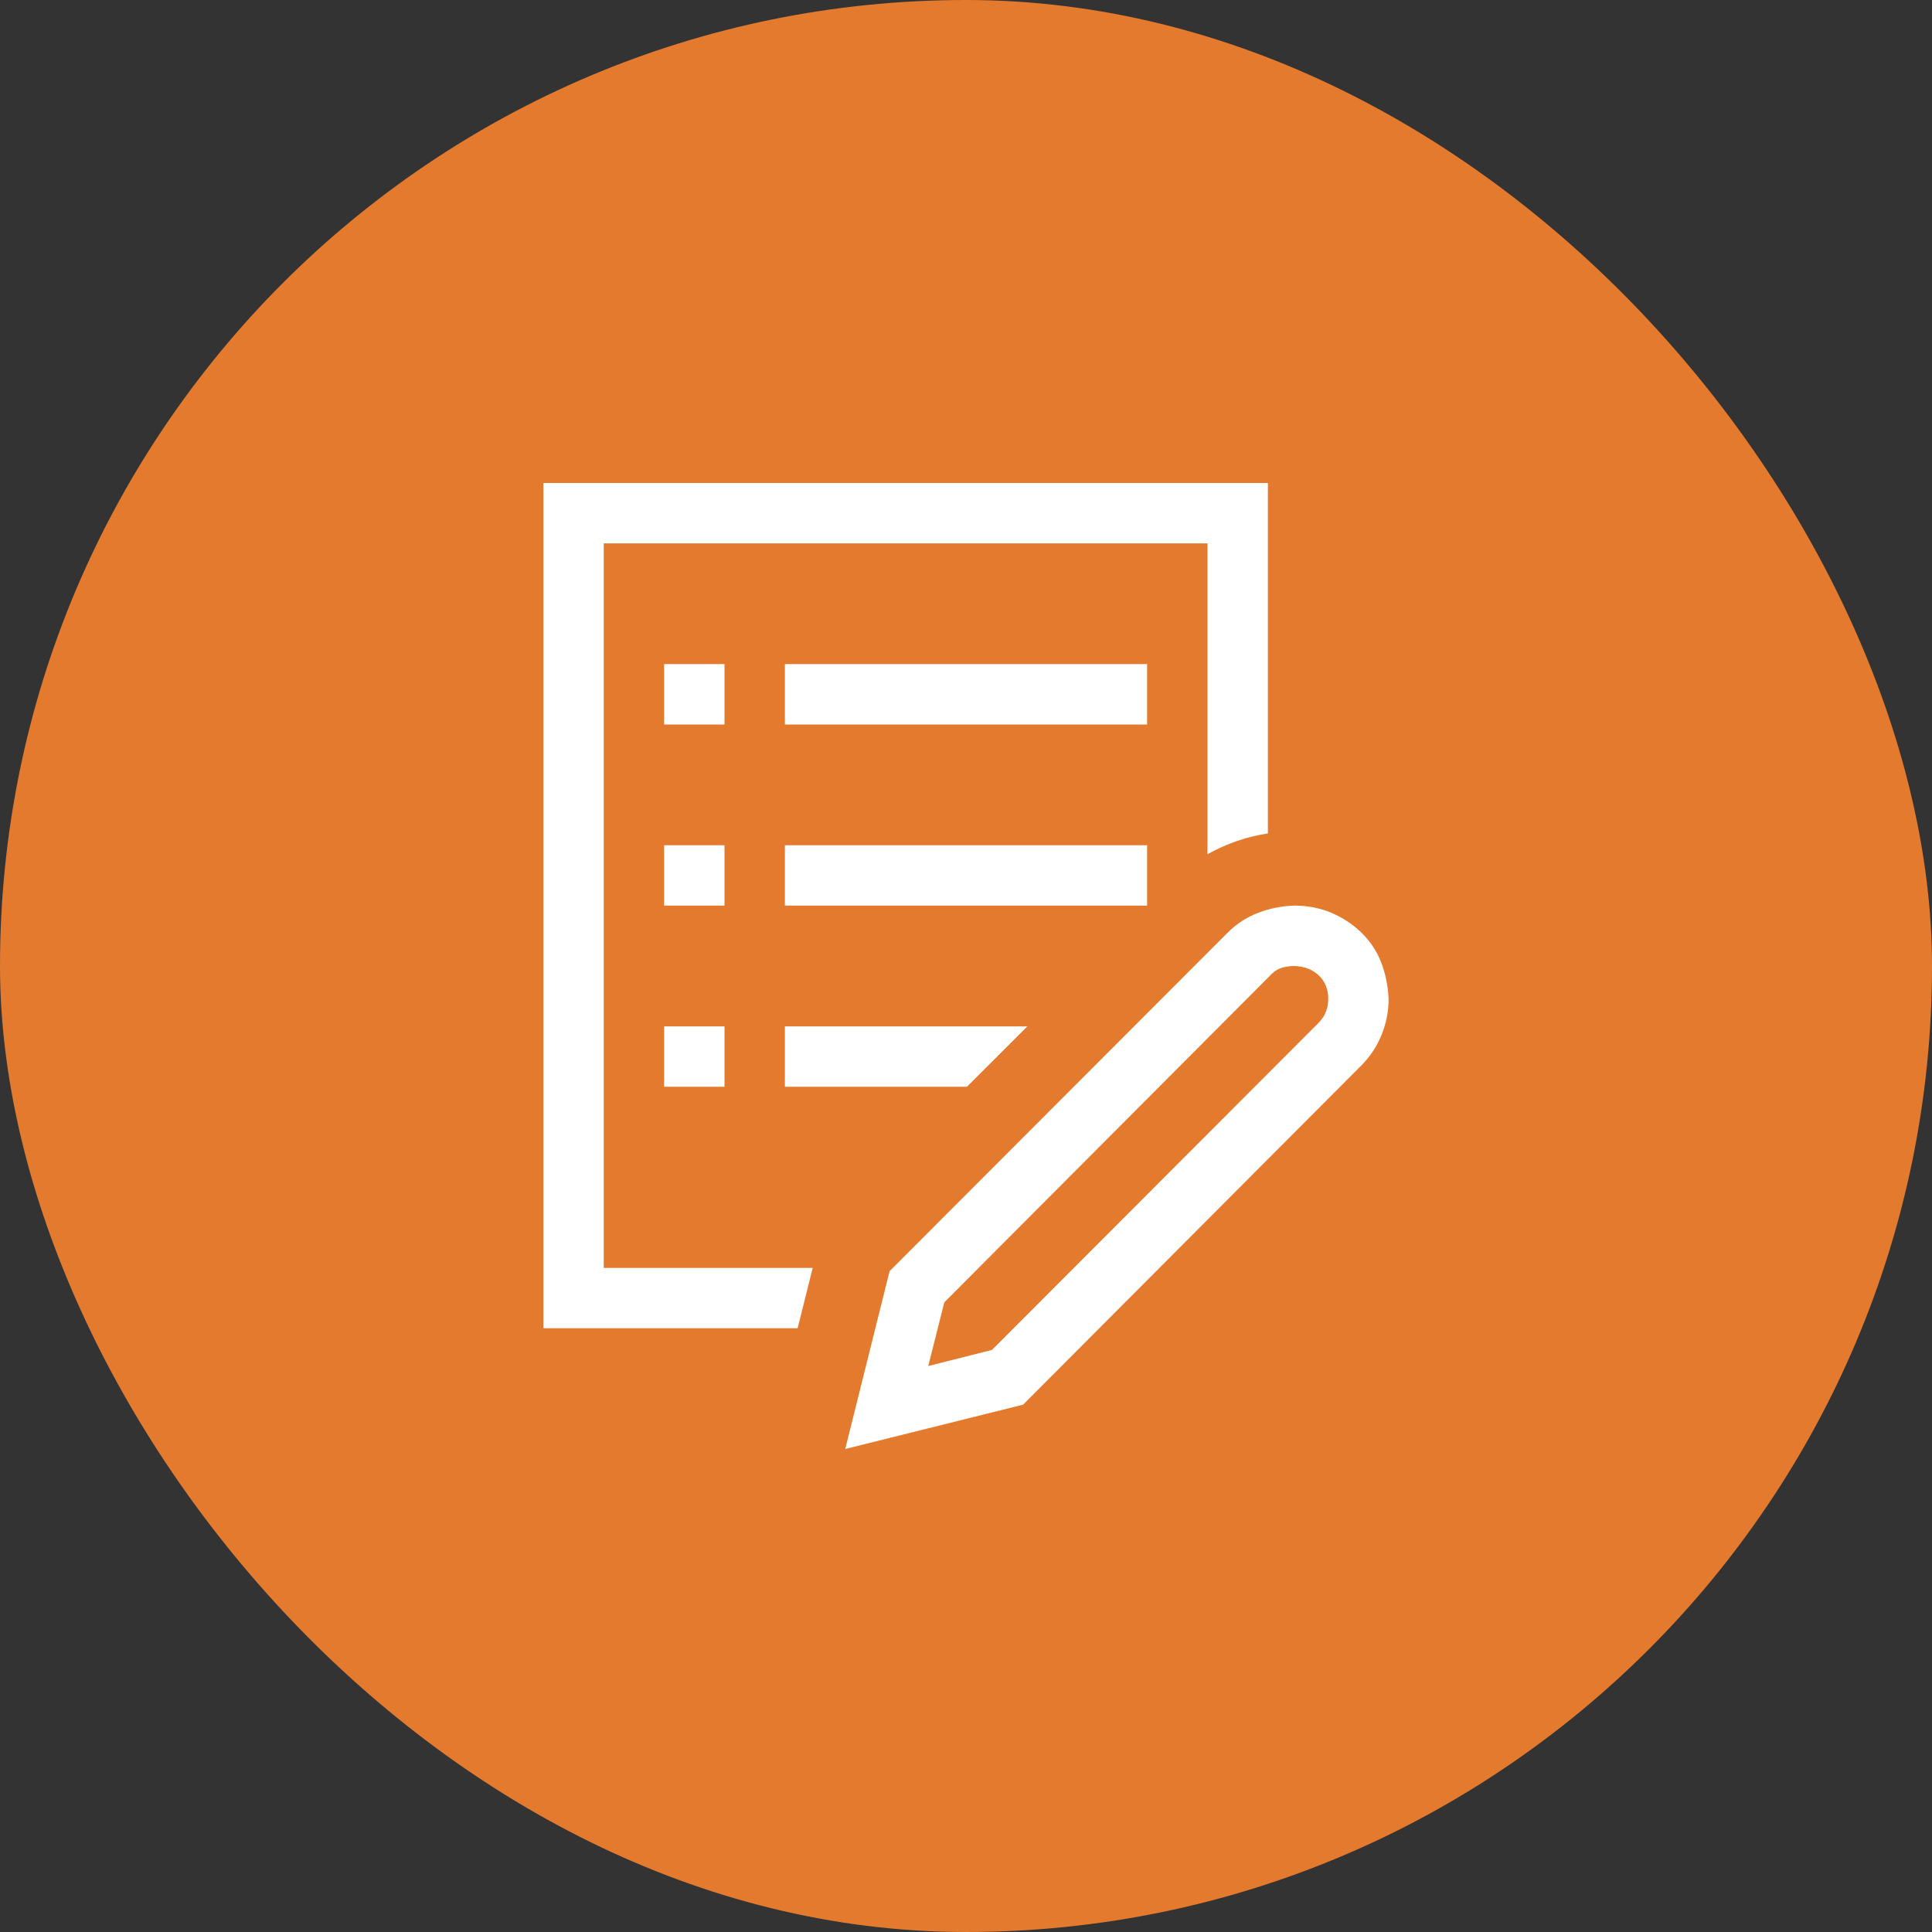
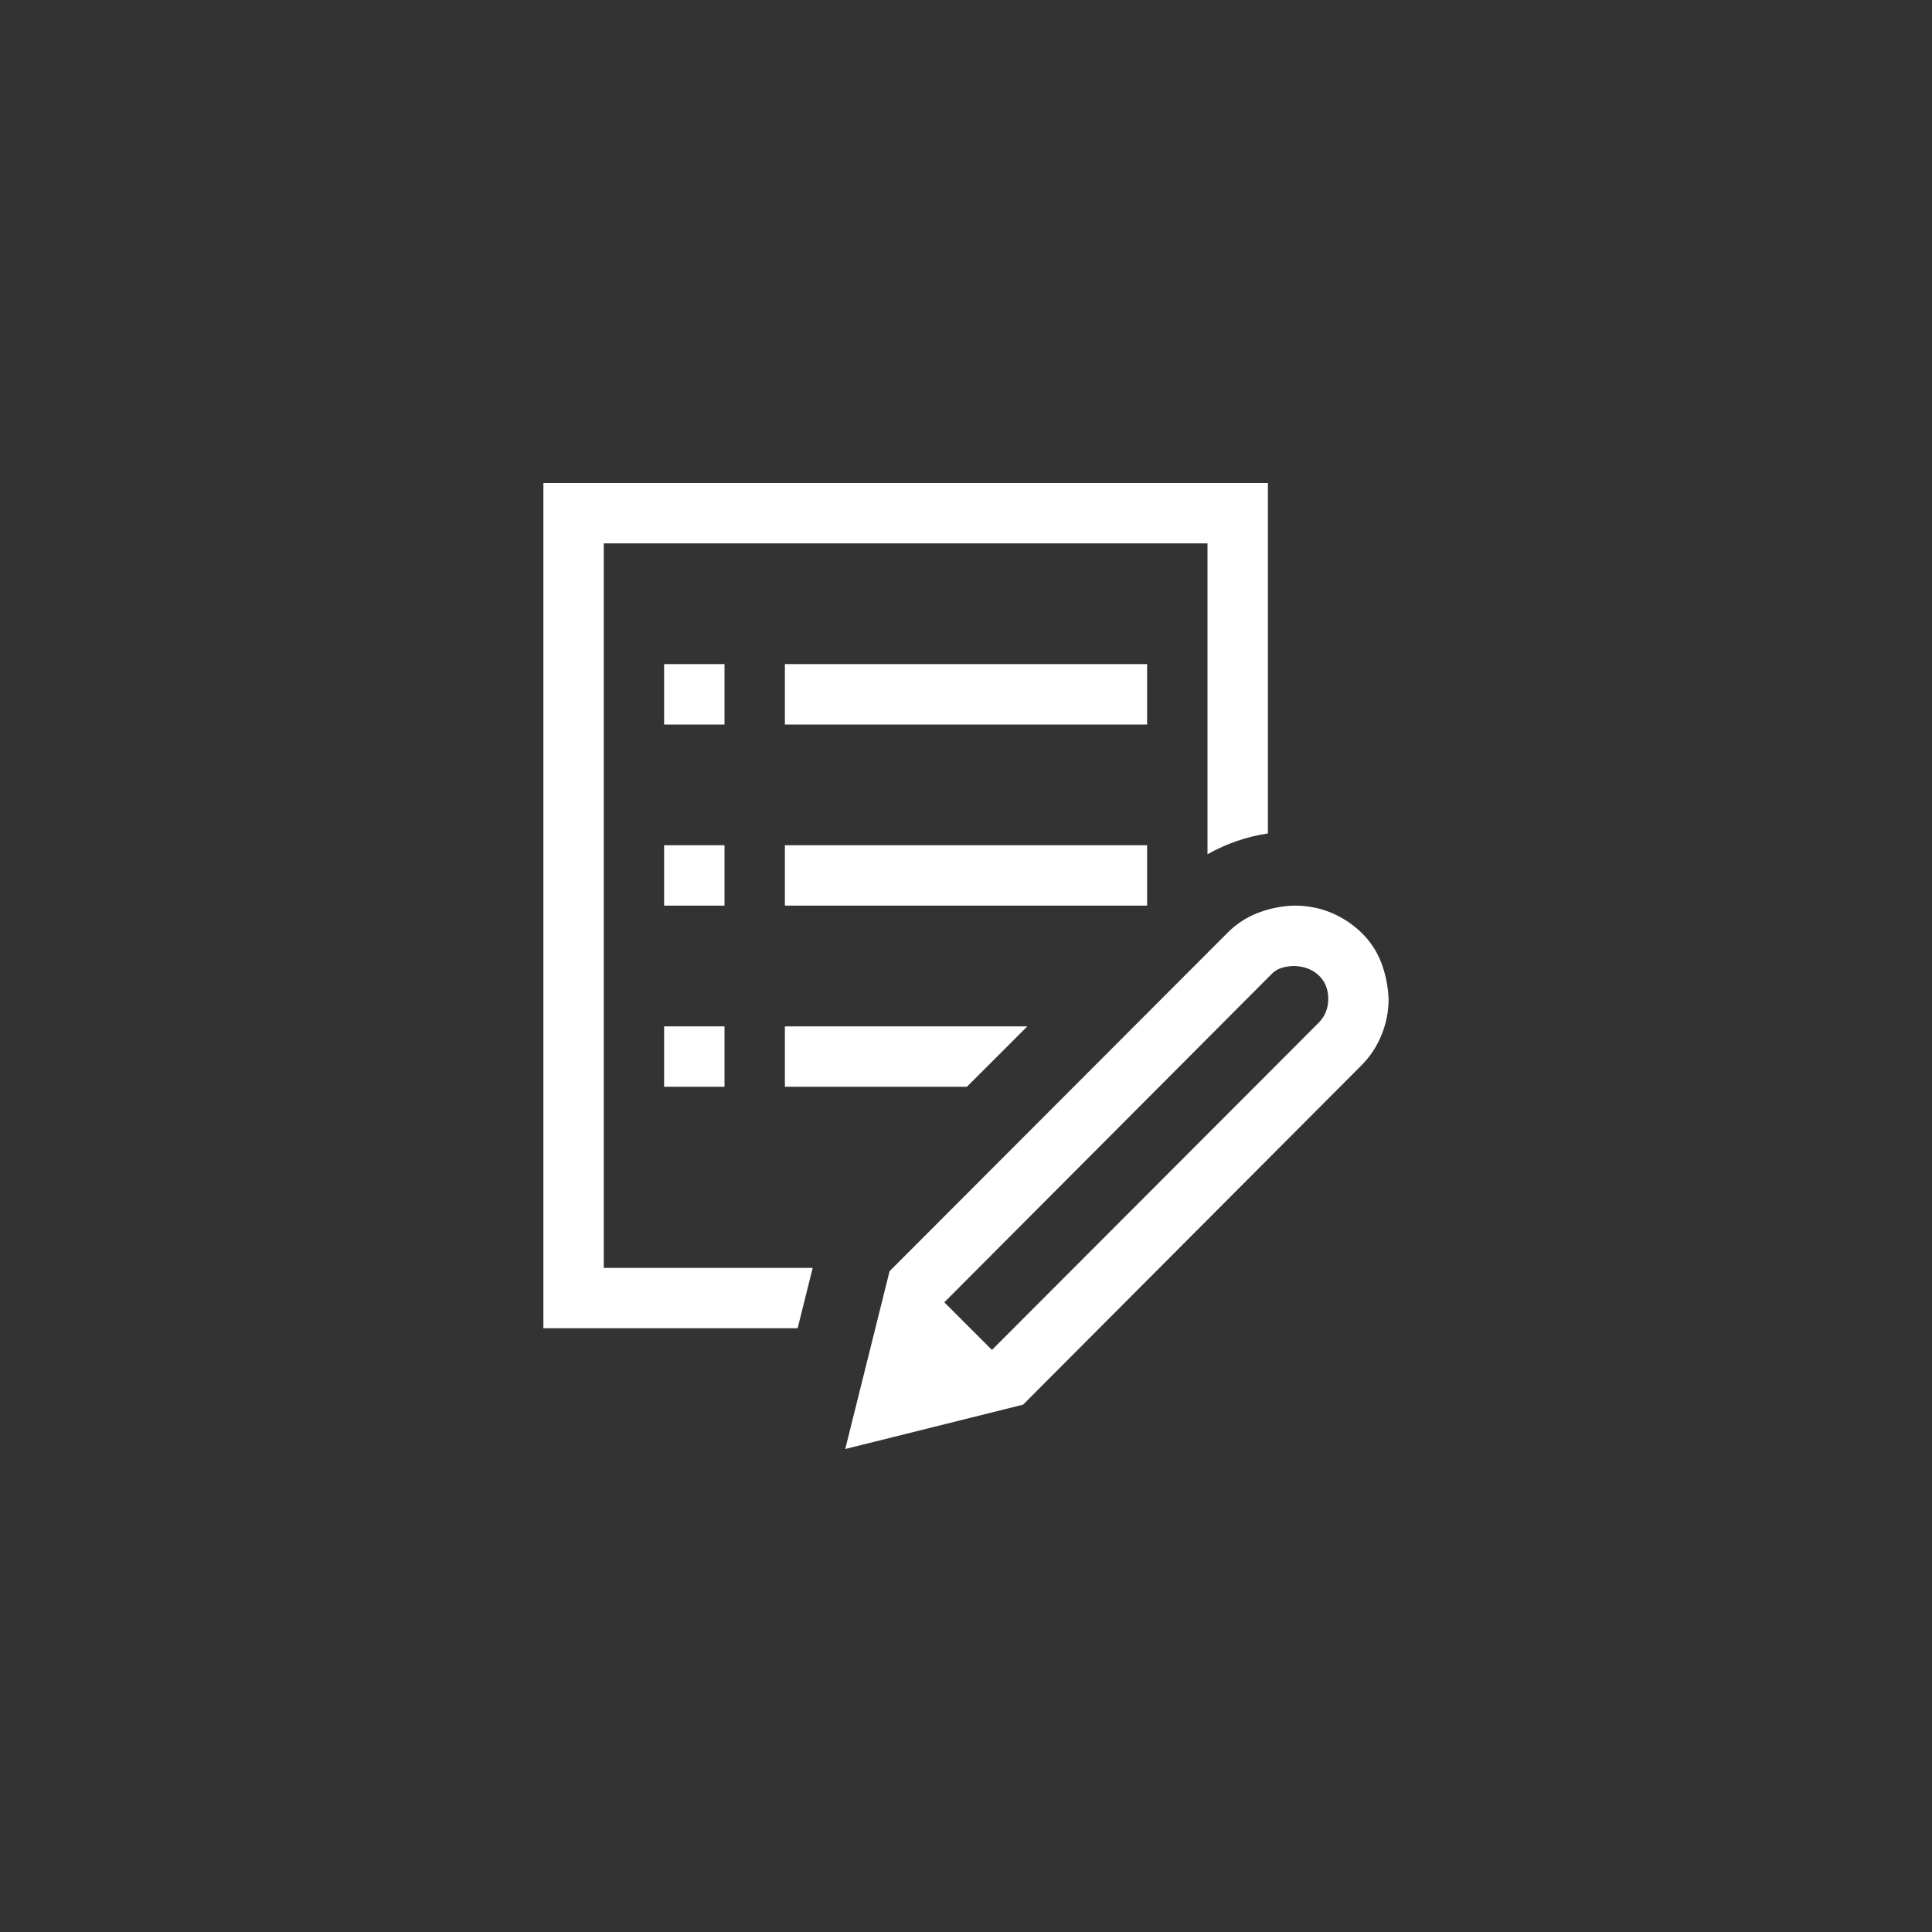
<svg xmlns="http://www.w3.org/2000/svg" width="54" height="54" viewBox="0 0 54 54" fill="none">
  <rect x="0" y="0" width="54" height="54" fill="#333333" stroke="none" />
-   <rect width="54" height="54" rx="27" fill="#E47A2E" />
-   <path d="M36.176 25.312C36.545 25.312 36.888 25.378 37.204 25.51C37.52 25.642 37.802 25.827 38.048 26.064C38.294 26.301 38.478 26.578 38.602 26.895C38.725 27.211 38.795 27.554 38.812 27.923C38.812 28.266 38.747 28.6 38.615 28.925C38.483 29.25 38.294 29.536 38.048 29.782L28.595 39.261L23.625 40.5L24.864 35.53L34.317 26.064C34.563 25.818 34.849 25.633 35.174 25.51C35.499 25.387 35.833 25.321 36.176 25.312ZM36.848 28.595C37.033 28.411 37.125 28.186 37.125 27.923C37.125 27.65 37.037 27.431 36.861 27.264C36.685 27.097 36.457 27.009 36.176 27C36.053 27 35.934 27.018 35.82 27.053C35.706 27.088 35.605 27.154 35.517 27.25L26.394 36.4L25.945 38.18L27.725 37.731L36.848 28.595ZM20.25 25.312H18.562V23.625H20.25V25.312ZM32.062 25.312H21.938V23.625H32.062V25.312ZM18.562 28.688H20.25V30.375H18.562V28.688ZM20.25 20.25H18.562V18.562H20.25V20.25ZM32.062 20.25H21.938V18.562H32.062V20.25ZM16.875 35.438H22.715L22.294 37.125H15.188V13.5H35.438V23.295C34.849 23.383 34.286 23.577 33.75 23.875V15.188H16.875V35.438ZM21.938 28.688H28.714L27.026 30.375H21.938V28.688Z" fill="white" />
+   <path d="M36.176 25.312C36.545 25.312 36.888 25.378 37.204 25.51C37.52 25.642 37.802 25.827 38.048 26.064C38.294 26.301 38.478 26.578 38.602 26.895C38.725 27.211 38.795 27.554 38.812 27.923C38.812 28.266 38.747 28.6 38.615 28.925C38.483 29.25 38.294 29.536 38.048 29.782L28.595 39.261L23.625 40.5L24.864 35.53L34.317 26.064C34.563 25.818 34.849 25.633 35.174 25.51C35.499 25.387 35.833 25.321 36.176 25.312ZM36.848 28.595C37.033 28.411 37.125 28.186 37.125 27.923C37.125 27.65 37.037 27.431 36.861 27.264C36.685 27.097 36.457 27.009 36.176 27C36.053 27 35.934 27.018 35.82 27.053C35.706 27.088 35.605 27.154 35.517 27.25L26.394 36.4L27.725 37.731L36.848 28.595ZM20.25 25.312H18.562V23.625H20.25V25.312ZM32.062 25.312H21.938V23.625H32.062V25.312ZM18.562 28.688H20.25V30.375H18.562V28.688ZM20.25 20.25H18.562V18.562H20.25V20.25ZM32.062 20.25H21.938V18.562H32.062V20.25ZM16.875 35.438H22.715L22.294 37.125H15.188V13.5H35.438V23.295C34.849 23.383 34.286 23.577 33.75 23.875V15.188H16.875V35.438ZM21.938 28.688H28.714L27.026 30.375H21.938V28.688Z" fill="white" />
</svg>